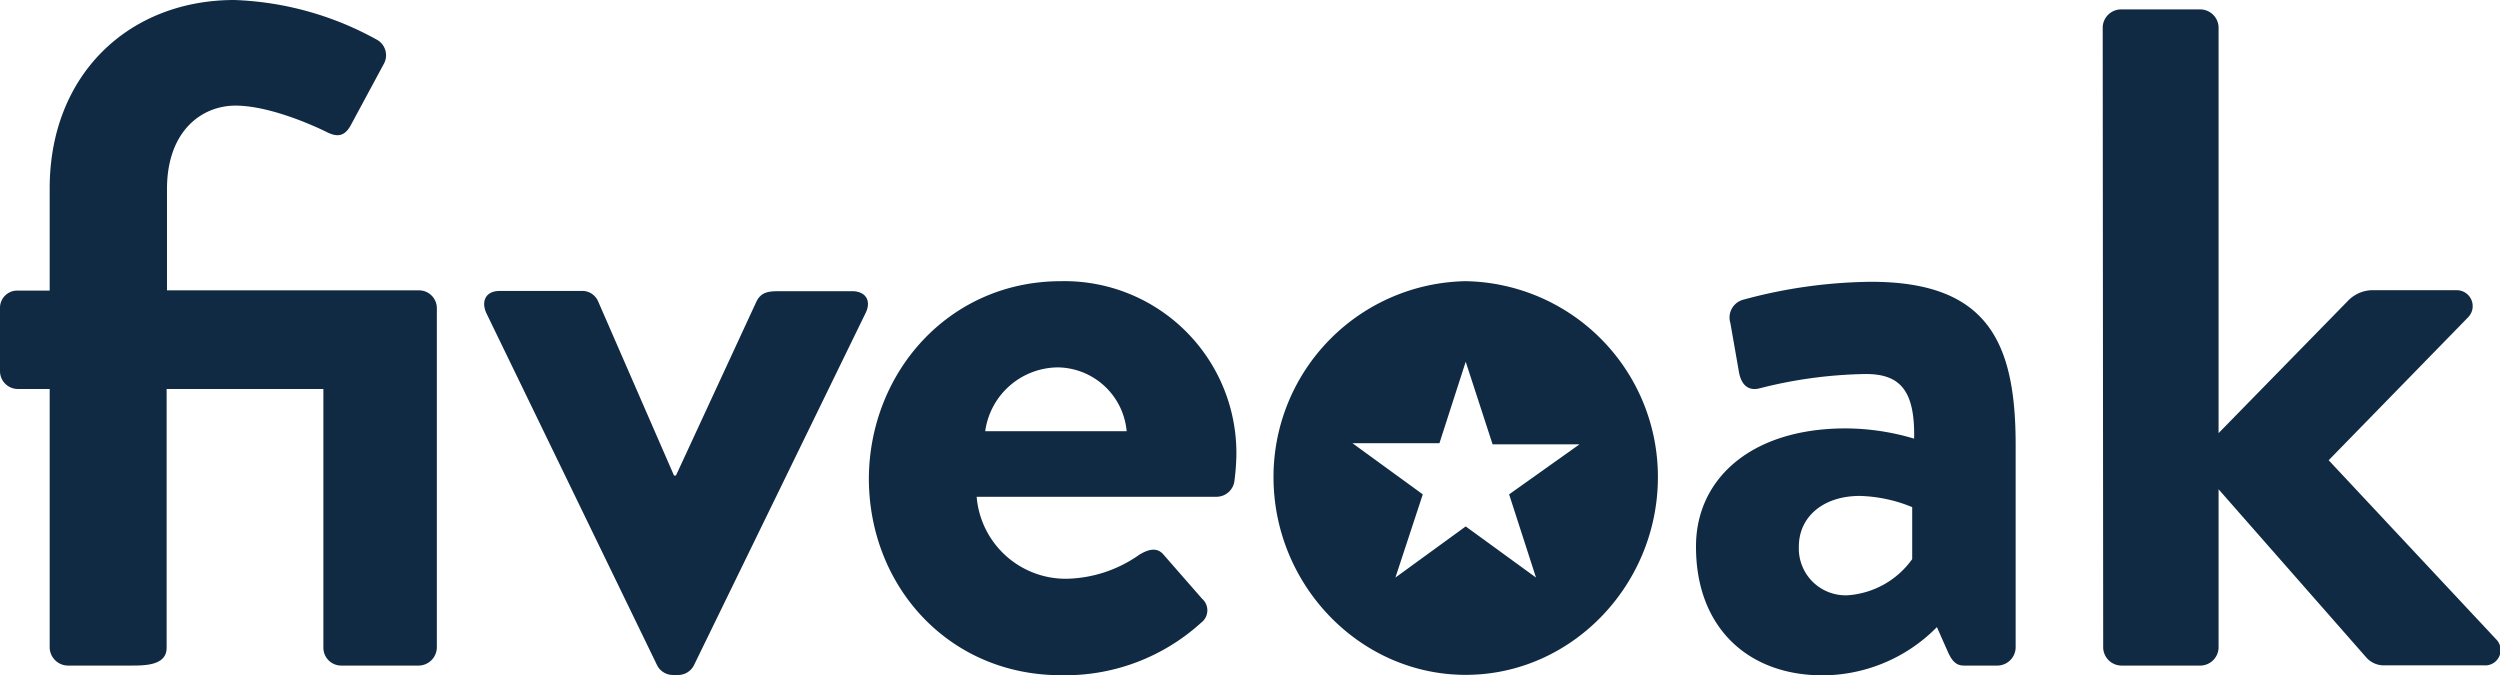
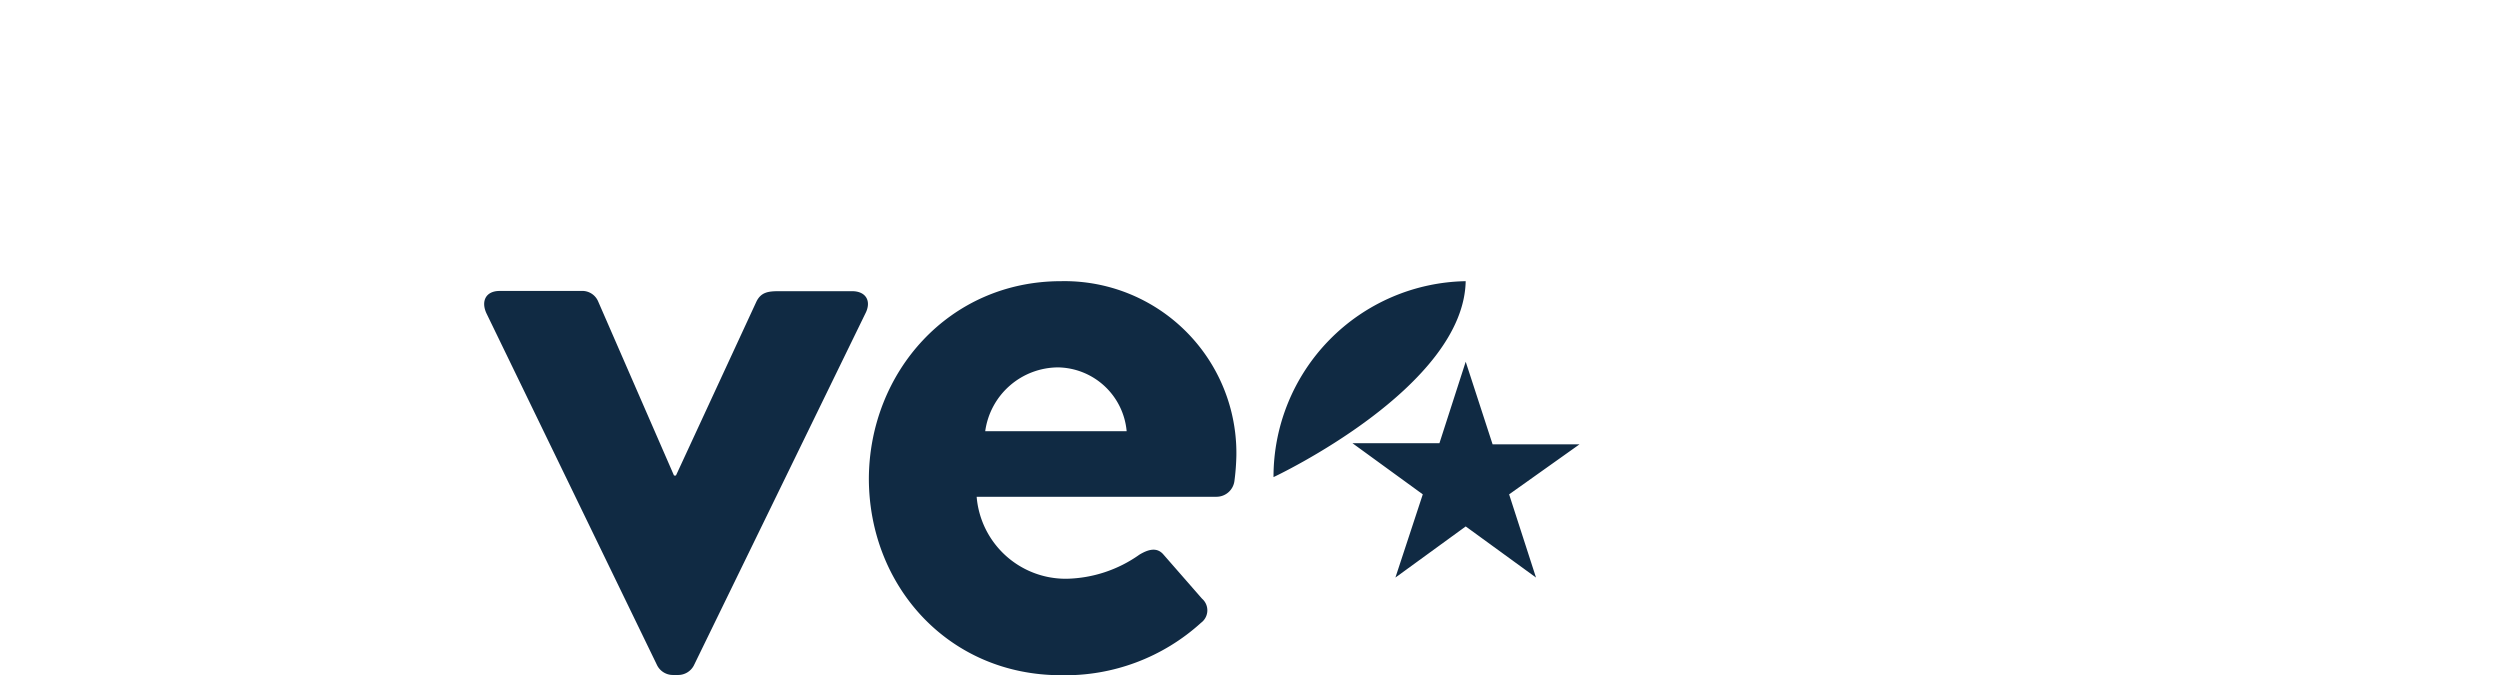
<svg xmlns="http://www.w3.org/2000/svg" viewBox="0 0 207.34 55.98">
  <defs>
    <style>.a{fill:#102a43;}</style>
  </defs>
  <title>Fiveoak</title>
-   <path class="a" d="M4.12,32.26H1.48A1.48,1.48,0,0,1,0,30.79V25.58A1.43,1.43,0,0,1,1.48,24.1H4.12V15.63C4.12,6.14,10.73,0,19.44,0a26.26,26.26,0,0,1,11.9,3.34,1.48,1.48,0,0,1,.47,2l-2.64,4.9c-.54,1.09-1.17,1.17-2.1.7-.31-.16-4.43-2.18-7.54-2.18-2.8,0-5.68,2.1-5.68,6.92v8.4H34.75a1.48,1.48,0,0,1,1.48,1.48V53.72a1.53,1.53,0,0,1-1.48,1.48H28.3a1.48,1.48,0,0,1-1.48-1.48V32.26h-13V53.72c0,1.48-1.79,1.48-3,1.48H5.6a1.53,1.53,0,0,1-1.48-1.48Z" />
  <path class="a" d="M40.35,26c-.47-1-.08-1.87,1.09-1.87h6.76a1.43,1.43,0,0,1,1.4.85l6.3,14.46h.16L62.74,25c.39-.78,1-.85,1.87-.85h6.06c1.17,0,1.63.85,1.09,1.87L57.54,55.2a1.47,1.47,0,0,1-1.32.78h-.39a1.47,1.47,0,0,1-1.32-.78Z" />
  <path class="a" d="M88,23.32a14.26,14.26,0,0,1,14.54,14.46,19.09,19.09,0,0,1-.16,2.1,1.5,1.5,0,0,1-1.48,1.32H81A7.41,7.41,0,0,0,88.44,48,10.81,10.81,0,0,0,94.5,46c.78-.47,1.48-.62,2,0l3.19,3.65a1.28,1.28,0,0,1-.08,2A16.74,16.74,0,0,1,88,56c-9.33,0-15.94-7.39-15.94-16.33C72.11,30.86,78.72,23.32,88,23.32Zm5.44,12.44a5.81,5.81,0,0,0-5.67-5.29,6.13,6.13,0,0,0-6.06,5.29Z" />
-   <path class="a" d="M121.56,23.32a16.23,16.23,0,0,0-15.94,16.25c0,8.94,7.15,16.4,15.94,16.4s15.94-7.46,15.94-16.4A16.23,16.23,0,0,0,121.56,23.32Zm5.83,24.58-5.83-4.24-5.83,4.24L118,41l-5.83-4.24h7.21L121.56,30l2.23,6.85H131L125.16,41Z" />
-   <path class="a" d="M153.07,35.53a20,20,0,0,1,5.68.85c.08-4-1.17-5.36-4-5.36A37.48,37.48,0,0,0,146,32.19c-1.09.31-1.63-.39-1.79-1.4l-.7-4a1.53,1.53,0,0,1,1.09-1.94,41.67,41.67,0,0,1,10.57-1.48c9.72,0,12,5.05,12,13.53V53.72a1.53,1.53,0,0,1-1.48,1.48h-2.8c-.54,0-.93-.23-1.32-1.09l-.93-2.1a13.36,13.36,0,0,1-9.48,4c-6.22,0-10.5-4-10.5-10.65C140.63,39.8,145.14,35.53,153.07,35.53Zm.16,13.84a7.18,7.18,0,0,0,5.36-3V42.06a12.17,12.17,0,0,0-4.35-.93c-3,0-5.05,1.71-5.05,4.2A3.88,3.88,0,0,0,153.22,49.37Z" />
-   <path class="a" d="M174.39,2.25A1.53,1.53,0,0,1,175.87.78h6.61A1.53,1.53,0,0,1,184,2.25V35.92L194.68,25a2.89,2.89,0,0,1,1.94-.93h7.07a1.32,1.32,0,0,1,1,2.25L193.13,38.17,207,53a1.27,1.27,0,0,1-1,2.18h-8.4a1.94,1.94,0,0,1-1.32-.62L184,40.58V53.72a1.53,1.53,0,0,1-1.48,1.48h-6.61a1.53,1.53,0,0,1-1.48-1.48Z" />
+   <path class="a" d="M121.56,23.32a16.23,16.23,0,0,0-15.94,16.25s15.94-7.46,15.94-16.4A16.23,16.23,0,0,0,121.56,23.32Zm5.83,24.58-5.83-4.24-5.83,4.24L118,41l-5.83-4.24h7.21L121.56,30l2.23,6.85H131L125.16,41Z" />
</svg>